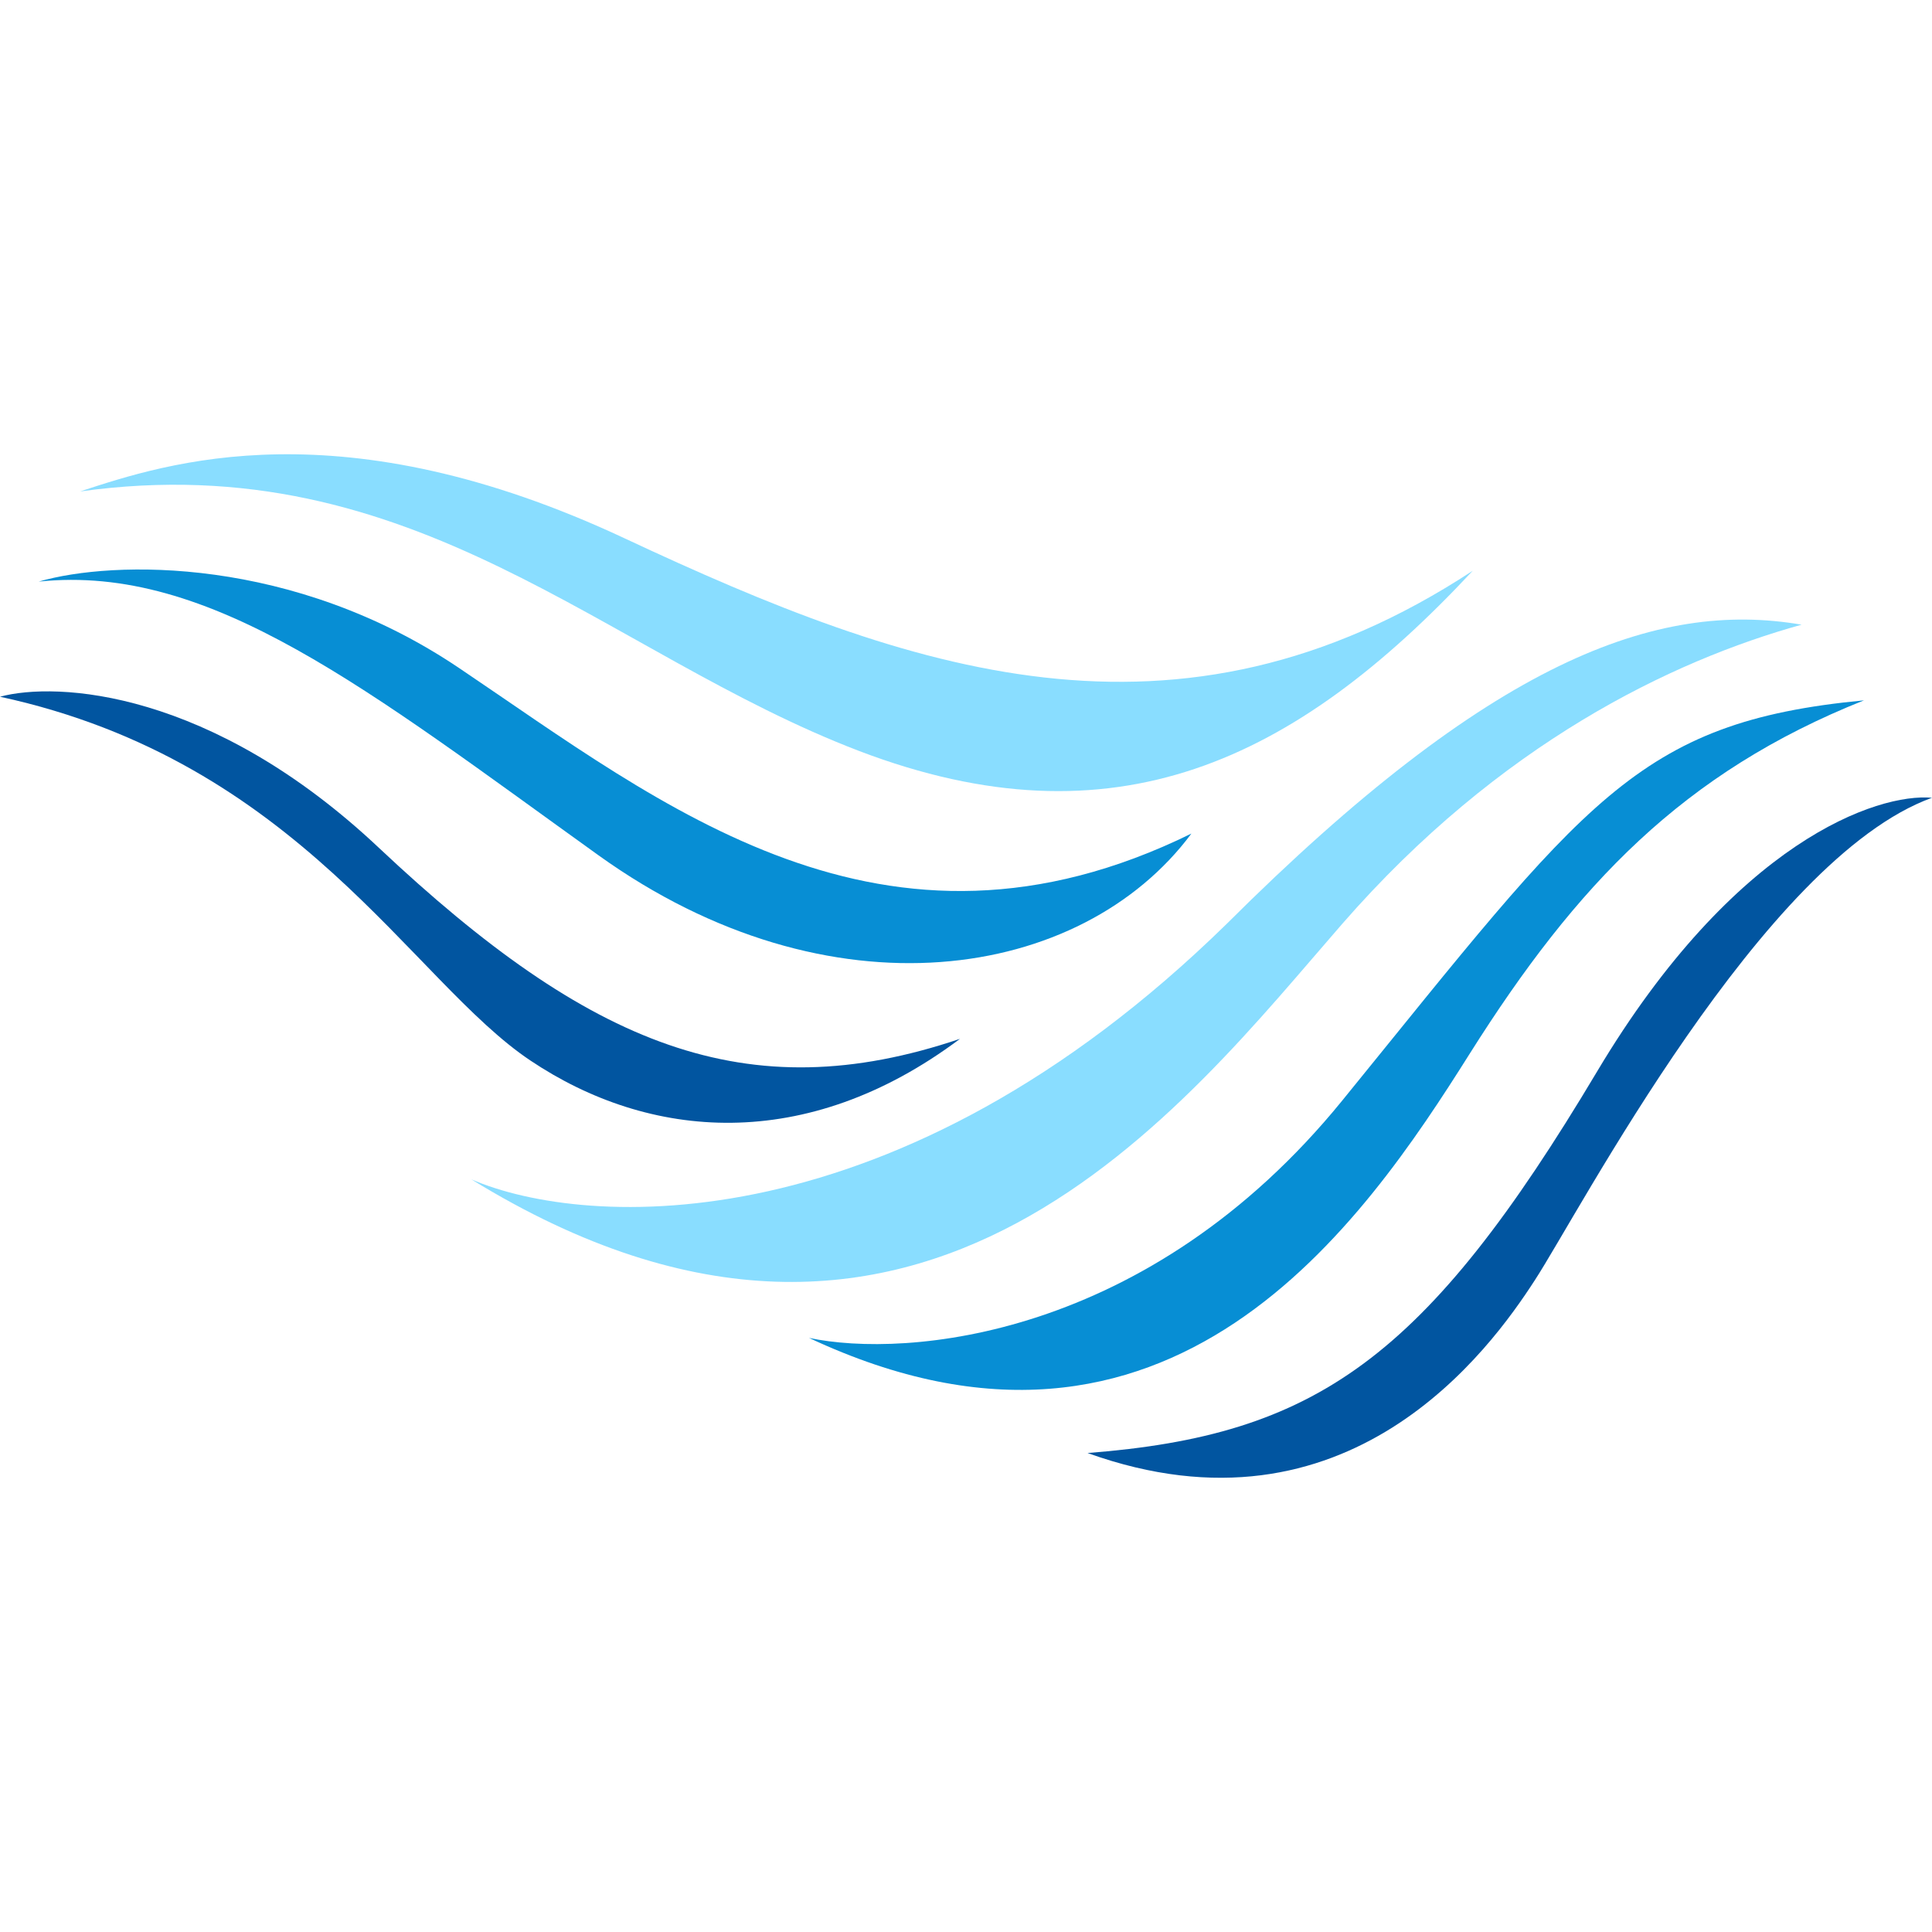
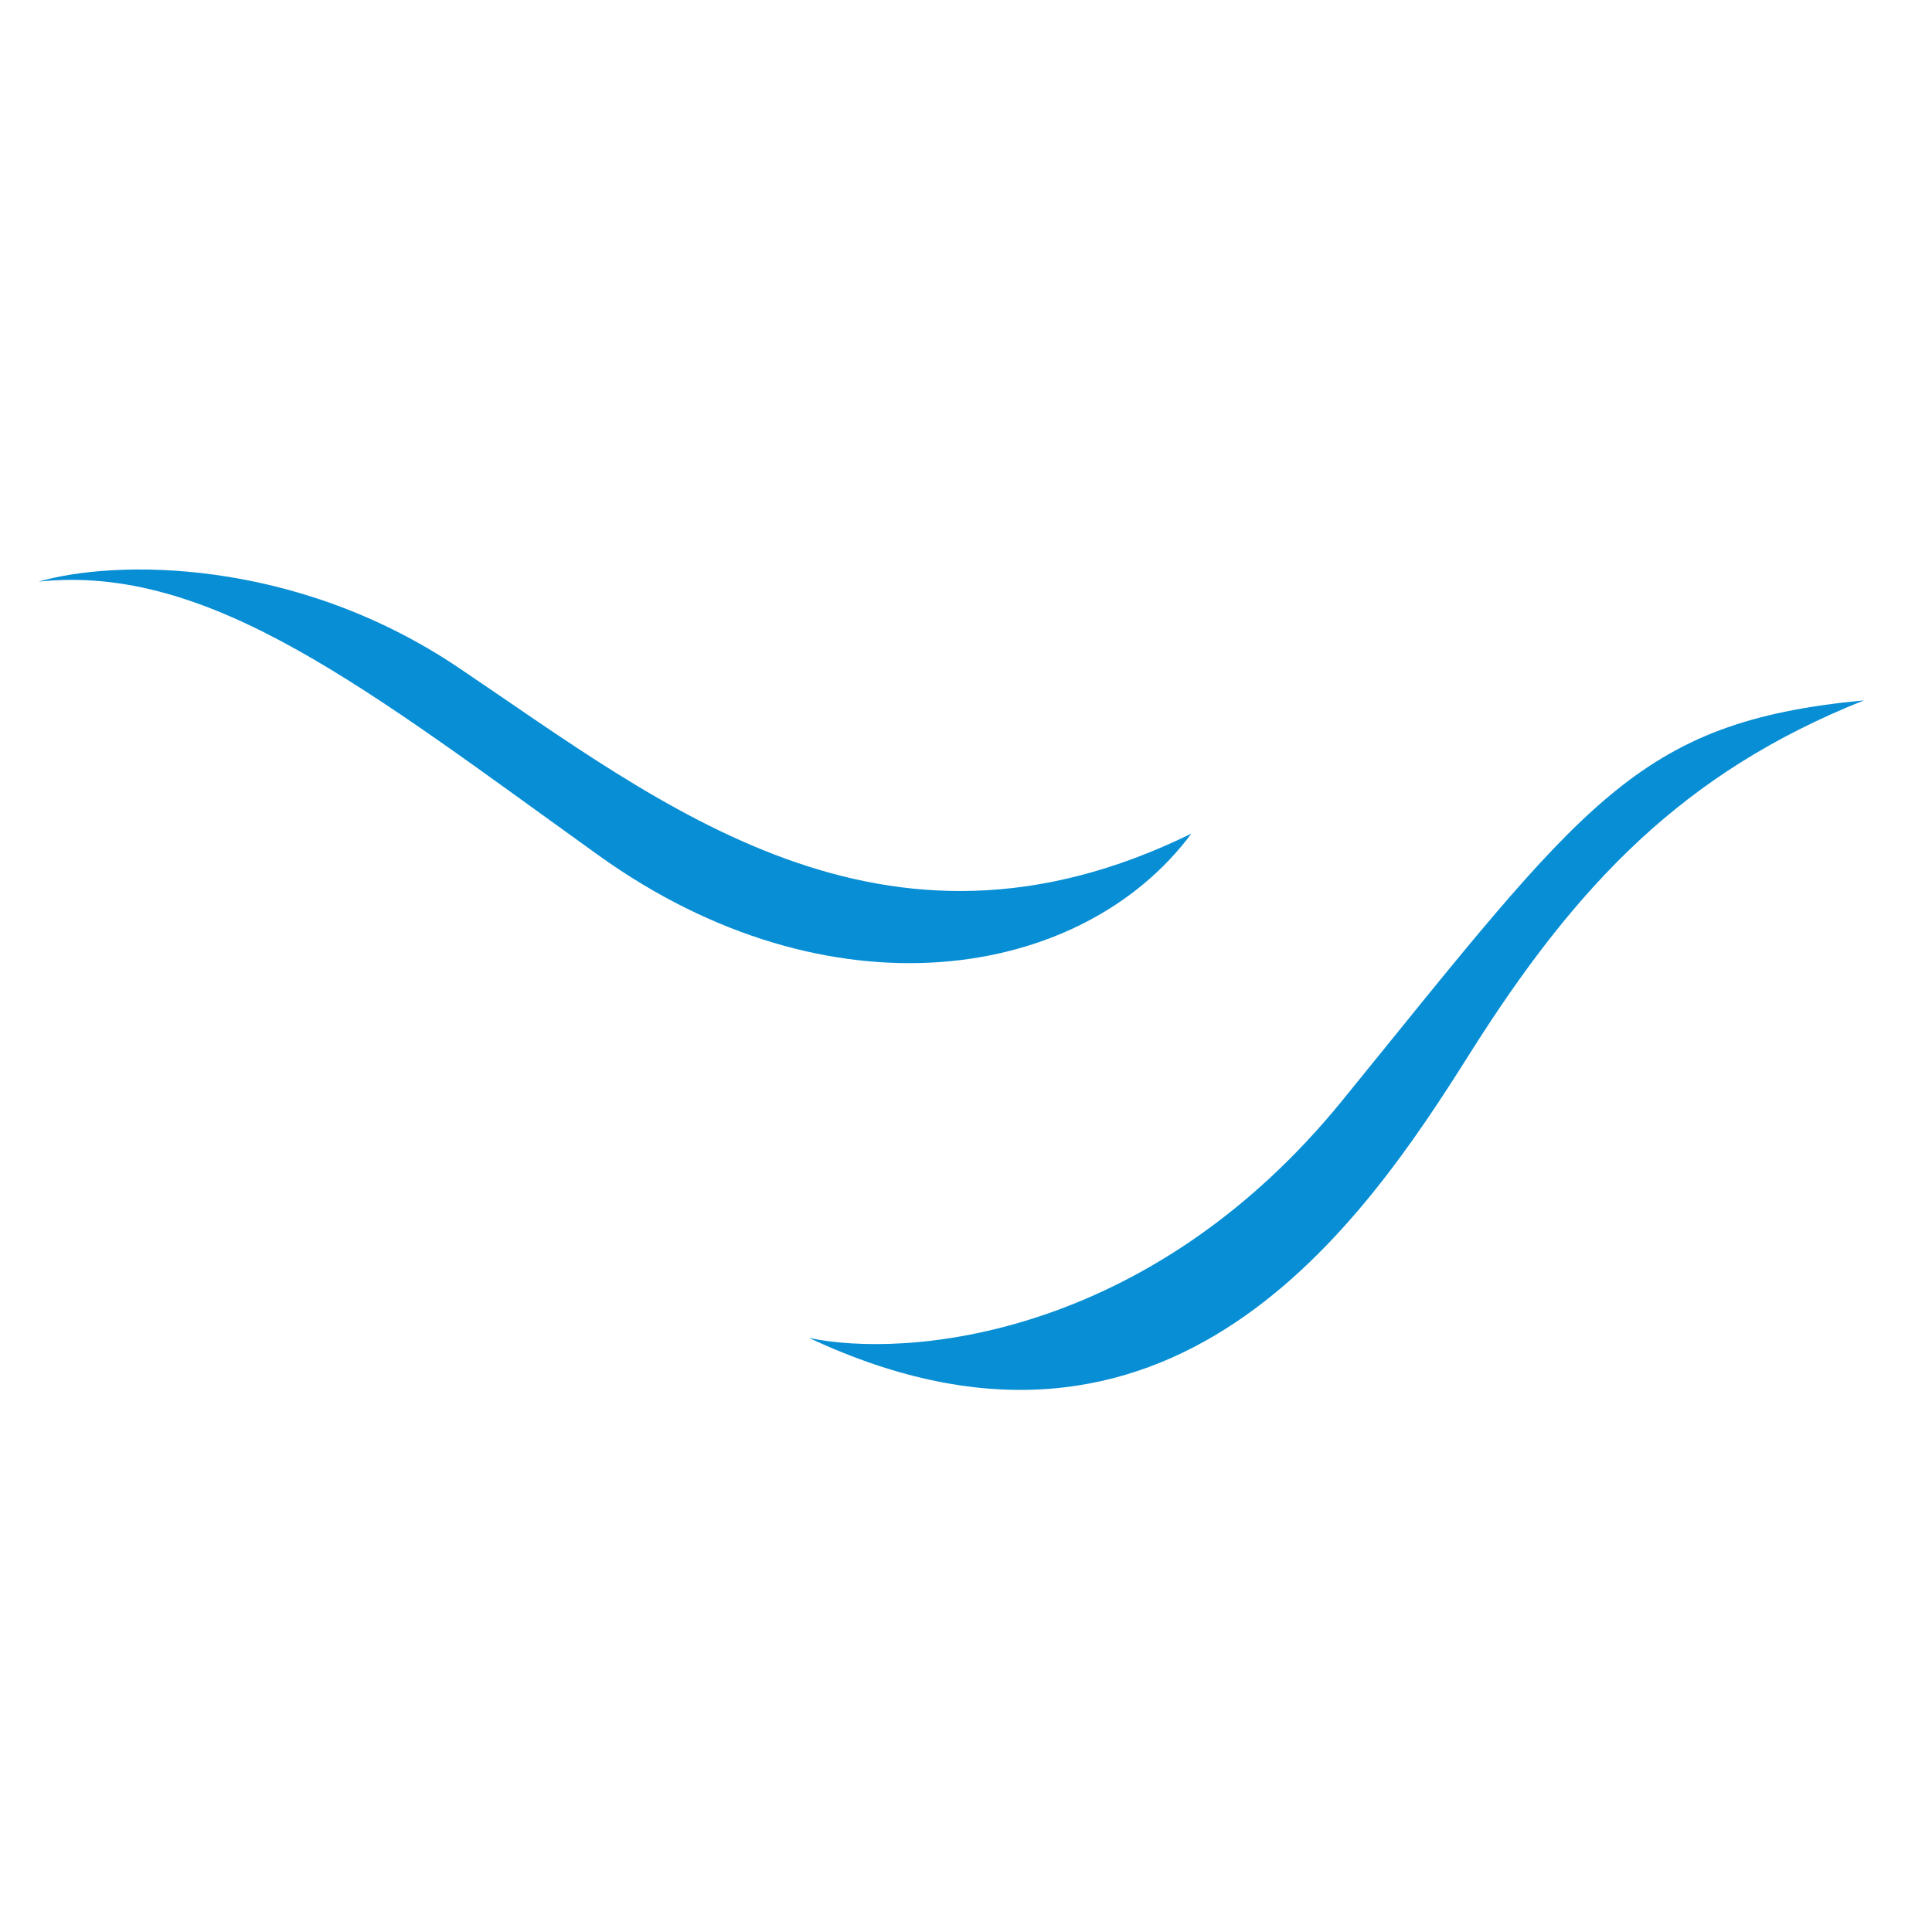
<svg xmlns="http://www.w3.org/2000/svg" width="48" height="48" viewBox="0 0 48 48" fill="none">
  <path d="M33.35 27.34C28.52 33.28 22.5 33.75 20.1 33.24C29.08 37.45 33.87 30.38 36.52 26.17C39.17 21.97 41.82 19.19 46.31 17.4C40.64 17.94 39.39 19.91 33.35 27.34Z" fill="#078ED4" />
-   <path d="M30.48 22.95C22.29 30.97 14.55 30.53 11.71 29.3C22.9 36.19 29.45 27.42 33.35 22.95C37.25 18.48 41.52 16.42 44.76 15.52C41.15 14.9 37.03 16.42 30.48 22.95Z" fill="#89DDFF" />
-   <path d="M9.42 21.07C5.24 17.13 1.4 16.93 0 17.31C7.43 18.92 10.23 24.38 13.18 26.35C16.12 28.32 20.02 28.68 23.85 25.81C18.55 27.6 14.65 25.99 9.42 21.07Z" fill="#0155A0" />
-   <path d="M15.53 13.38C8.47 10.07 4.15 11.5 1.99 12.21C10.31 11.05 15.02 16.24 21.35 18.66C27.68 21.07 32.17 18.92 36.59 14.18C29.23 19.01 22.6 16.69 15.53 13.38Z" fill="#89DDFF" />
  <path d="M11.41 16.6C7.29 13.82 2.82 13.91 0.96 14.45C5.23 14 9.13 17.13 14.87 21.25C20.61 25.37 26.87 24.38 29.6 20.71C21.94 24.47 16.45 19.99 11.41 16.6Z" fill="#078ED4" />
-   <path d="M39.68 26.62C43.1 20.89 46.65 19.7 48 19.82C43.8 21.34 39.24 30.11 38.13 31.81C37.03 33.51 33.5 38.43 27.02 36.1C32.69 35.66 35.41 33.78 39.68 26.62Z" fill="#0155A0" />
</svg>